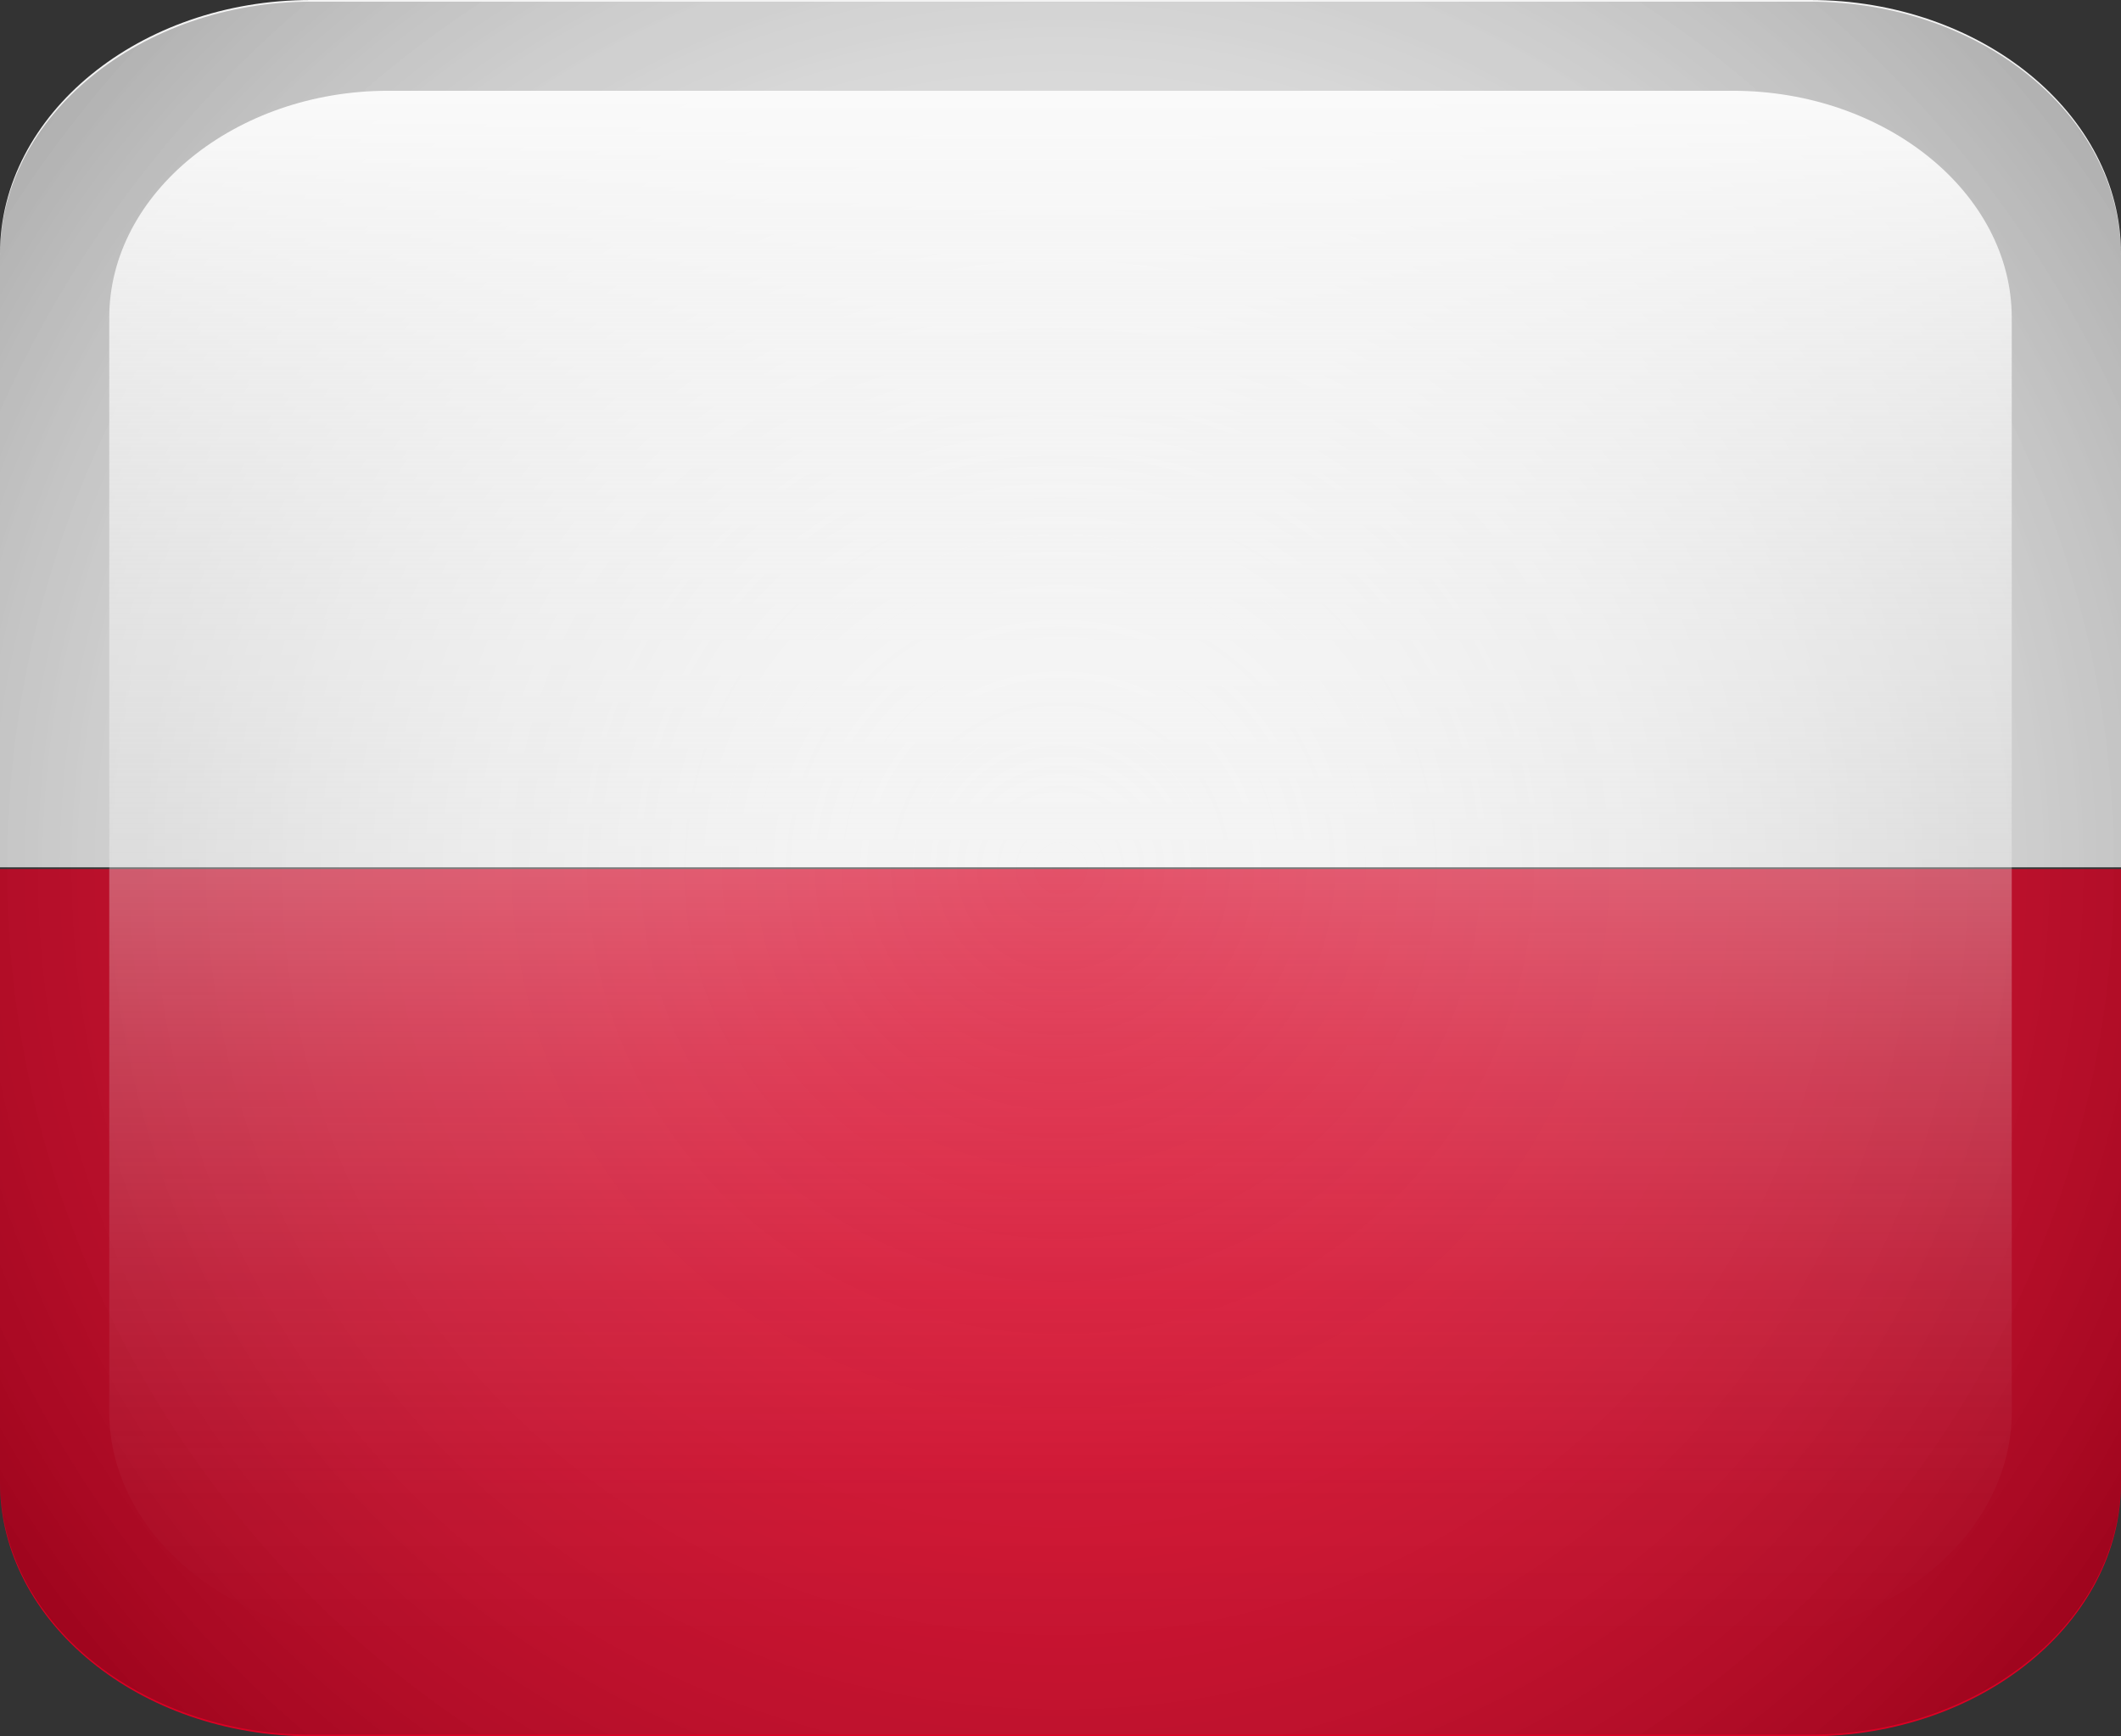
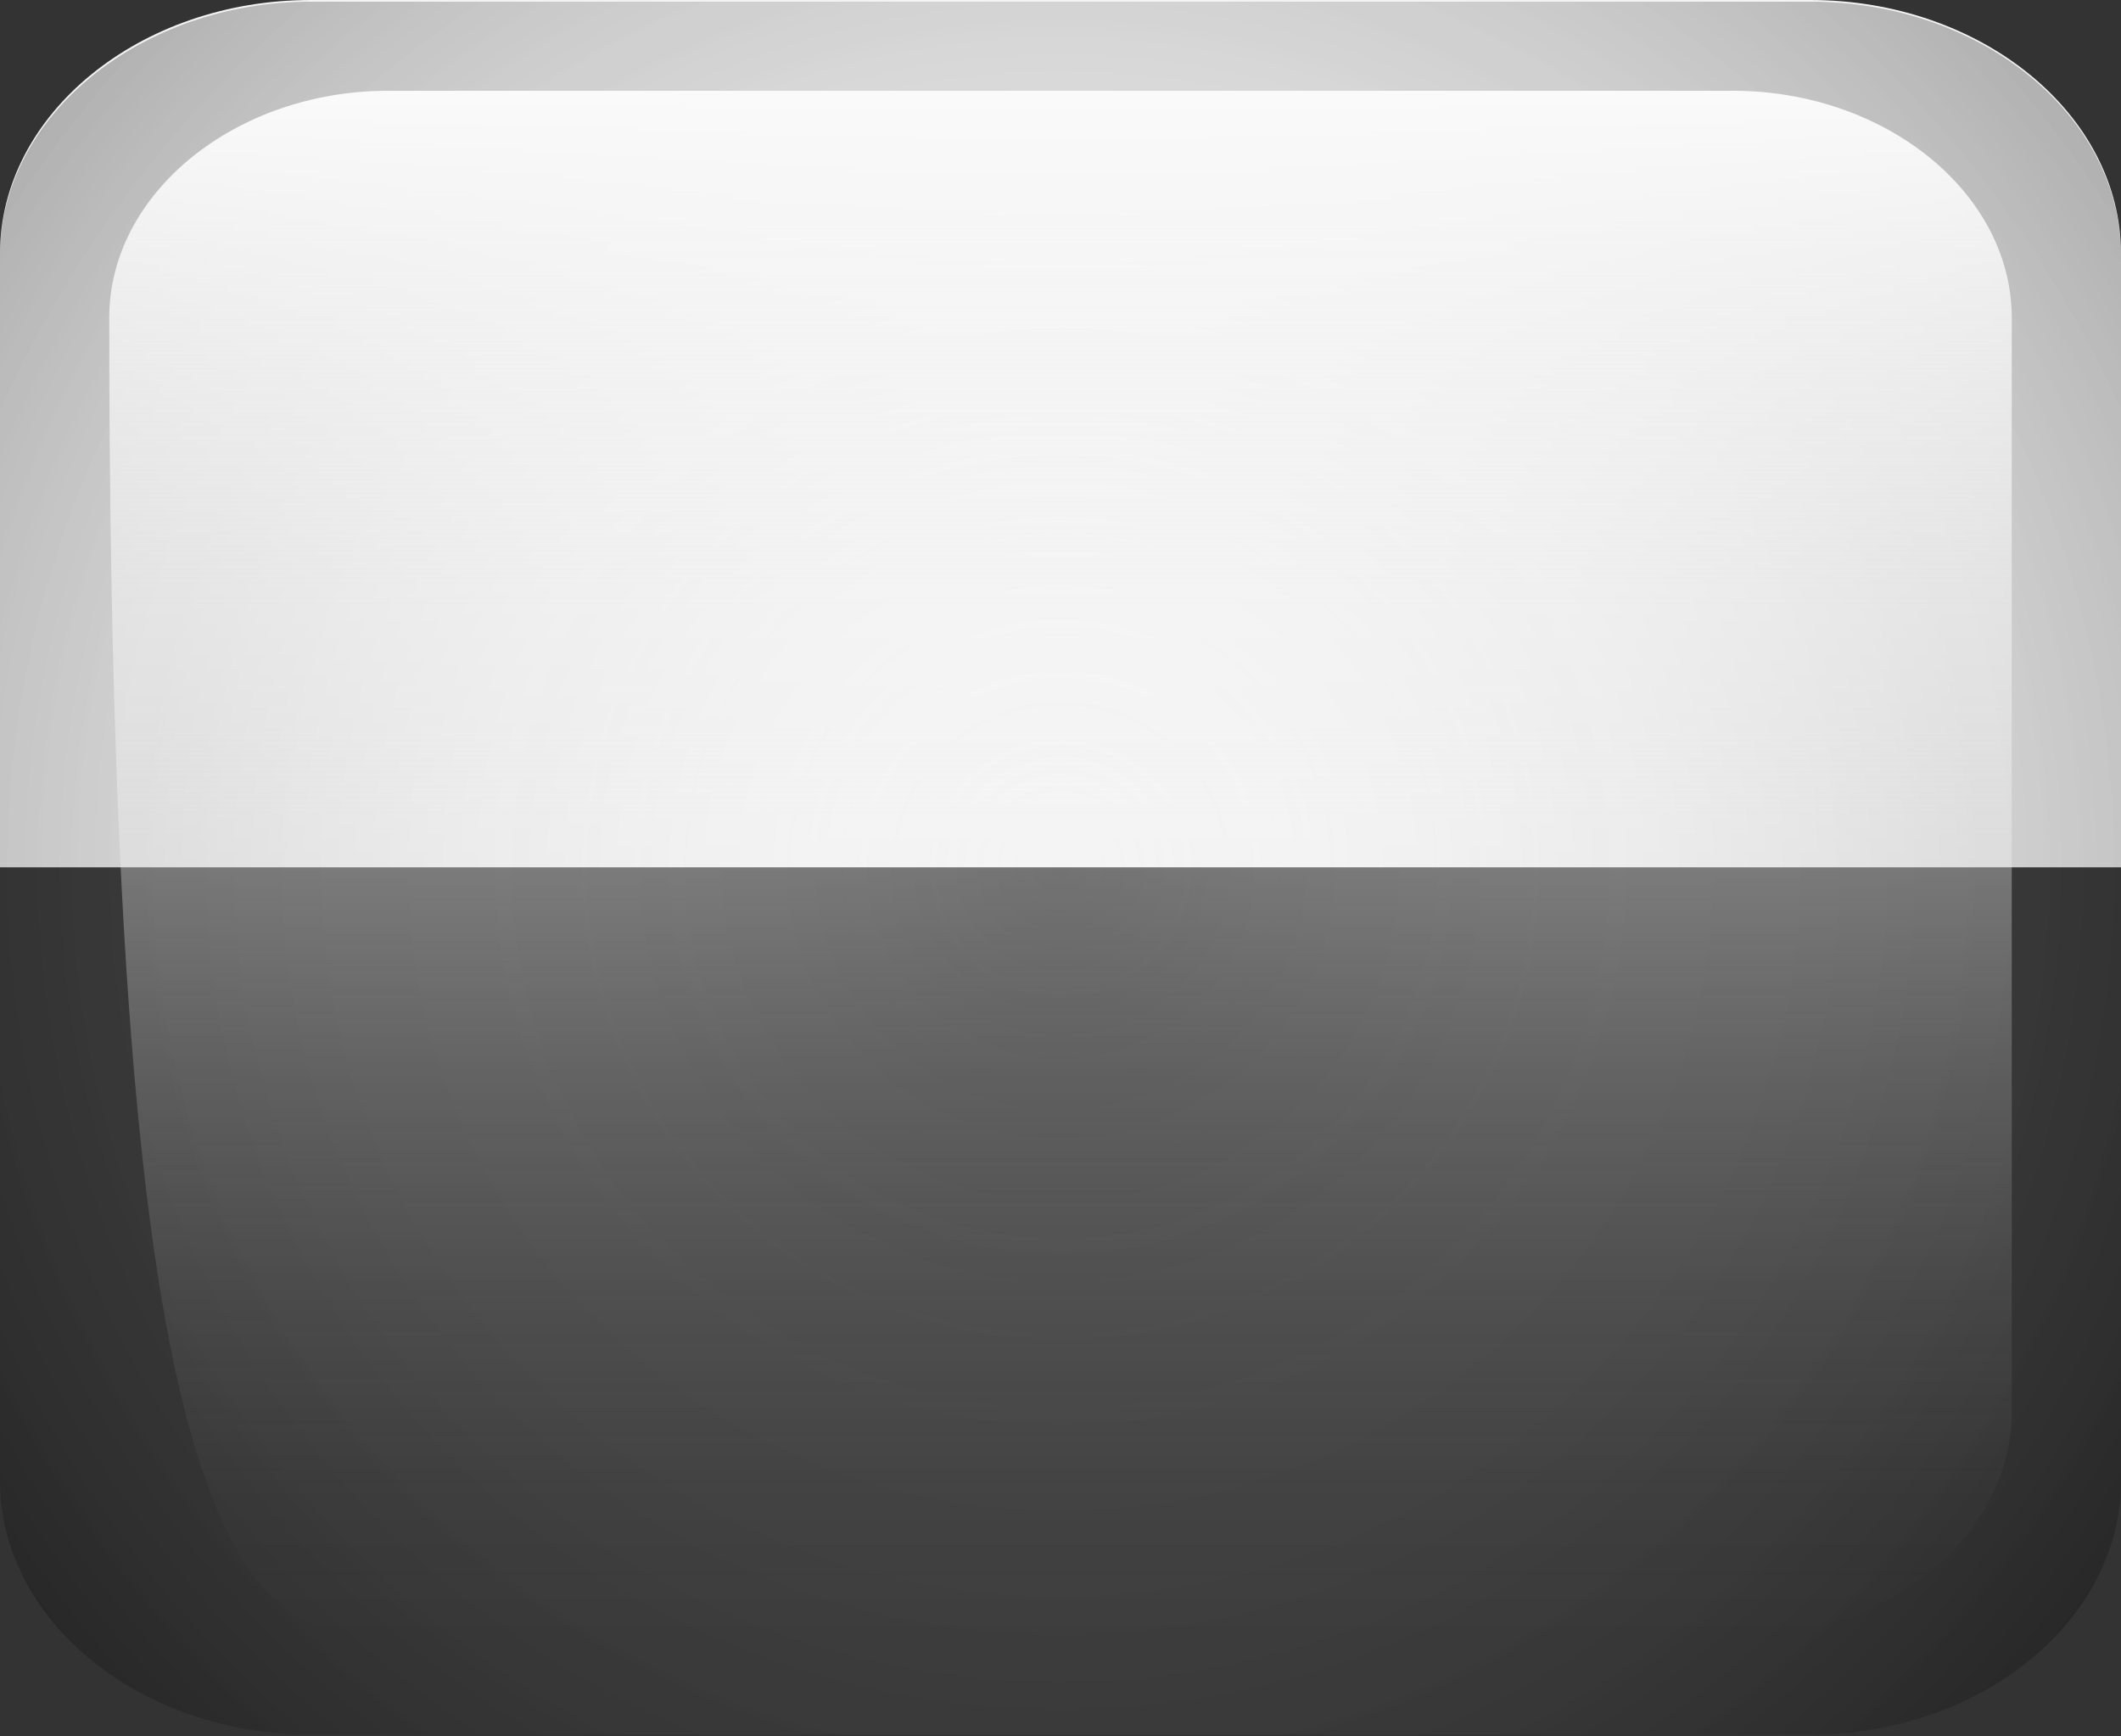
<svg xmlns="http://www.w3.org/2000/svg" version="1.1" id="polski_x5F_flag" x="0px" y="0px" viewBox="0 0 126.2 103.3" style="enable-background:new 0 0 126.2 103.3;" xml:space="preserve">
  <rect x="0" y="0" width="126.2" height="103.3" fill="#333333" stroke="none" />
  <style type="text/css">
	.st0{fill:#DA0124;}
	.st1{fill:#F3F3F3;}
	.st2{fill-rule:evenodd;clip-rule:evenodd;fill:url(#gradient1_1_);}
	.st3{fill-rule:evenodd;clip-rule:evenodd;fill:url(#gradient2_1_);}
</style>
-   <path id="red_x5F_line" class="st0" d="M126.2,51.7v36.5c0,8.3-8.3,15.1-18.5,15.1H18.5C8.3,103.3,0,96.5,0,88.2V51.7H126.2z" />
  <path id="white_x5F_line" class="st1" d="M126.2,15.1v36.5H0V15.1C0,6.8,8.3,0,18.5,0h89.2C117.9,0,126.2,6.8,126.2,15.1z" />
  <radialGradient id="gradient1_1_" cx="243.124" cy="152.053" r="77.38" gradientTransform="matrix(1.02 0 0 1.004 -184.88 -101.002)" gradientUnits="userSpaceOnUse">
    <stop offset="0" style="stop-color:#FFFFFF;stop-opacity:0" />
    <stop offset="0.997" style="stop-color:#010101;stop-opacity:0.298" />
    <stop offset="1" style="stop-color:#666666;stop-opacity:0.3" />
  </radialGradient>
  <path id="gradient1" class="st2" d="M107.7,0.1H18.5C8.4,0.1,0,6.9,0,15.2v72.9c0,8.3,8.3,15.1,18.5,15.1h89.2  c10.2,0,18.5-6.8,18.5-15.1V15.2C126.2,6.9,117.9,0.1,107.7,0.1z" />
  <linearGradient id="gradient2_1_" gradientUnits="userSpaceOnUse" x1="244.688" y1="106.257" x2="244.688" y2="198.358" gradientTransform="matrix(1 0 0 1 -181.58 -100.853)">
    <stop offset="2.000000e-03" style="stop-color:#FAFAFA" />
    <stop offset="0.145" style="stop-color:#F9F9F9;stop-opacity:0.78" />
    <stop offset="0.316" style="stop-color:#F7F7F7;stop-opacity:0.546" />
    <stop offset="0.481" style="stop-color:#F6F6F6;stop-opacity:0.35" />
    <stop offset="0.636" style="stop-color:#F5F5F5;stop-opacity:0.198" />
    <stop offset="0.778" style="stop-color:#F5F5F5;stop-opacity:8.900000e-02" />
    <stop offset="0.904" style="stop-color:#F4F4F4;stop-opacity:2.300000e-02" />
    <stop offset="1" style="stop-color:#F4F4F4;stop-opacity:0" />
  </linearGradient>
-   <path id="gradient2" class="st3" d="M23.1,97.5h80c9.1,0,16.6-6.1,16.6-13.5V18.9c0-7.4-7.5-13.5-16.6-13.5h-80  C14,5.4,6.5,11.5,6.5,18.9V84C6.5,91.4,14,97.5,23.1,97.5L23.1,97.5z" />
+   <path id="gradient2" class="st3" d="M23.1,97.5h80c9.1,0,16.6-6.1,16.6-13.5V18.9c0-7.4-7.5-13.5-16.6-13.5h-80  C14,5.4,6.5,11.5,6.5,18.9C6.5,91.4,14,97.5,23.1,97.5L23.1,97.5z" />
</svg>